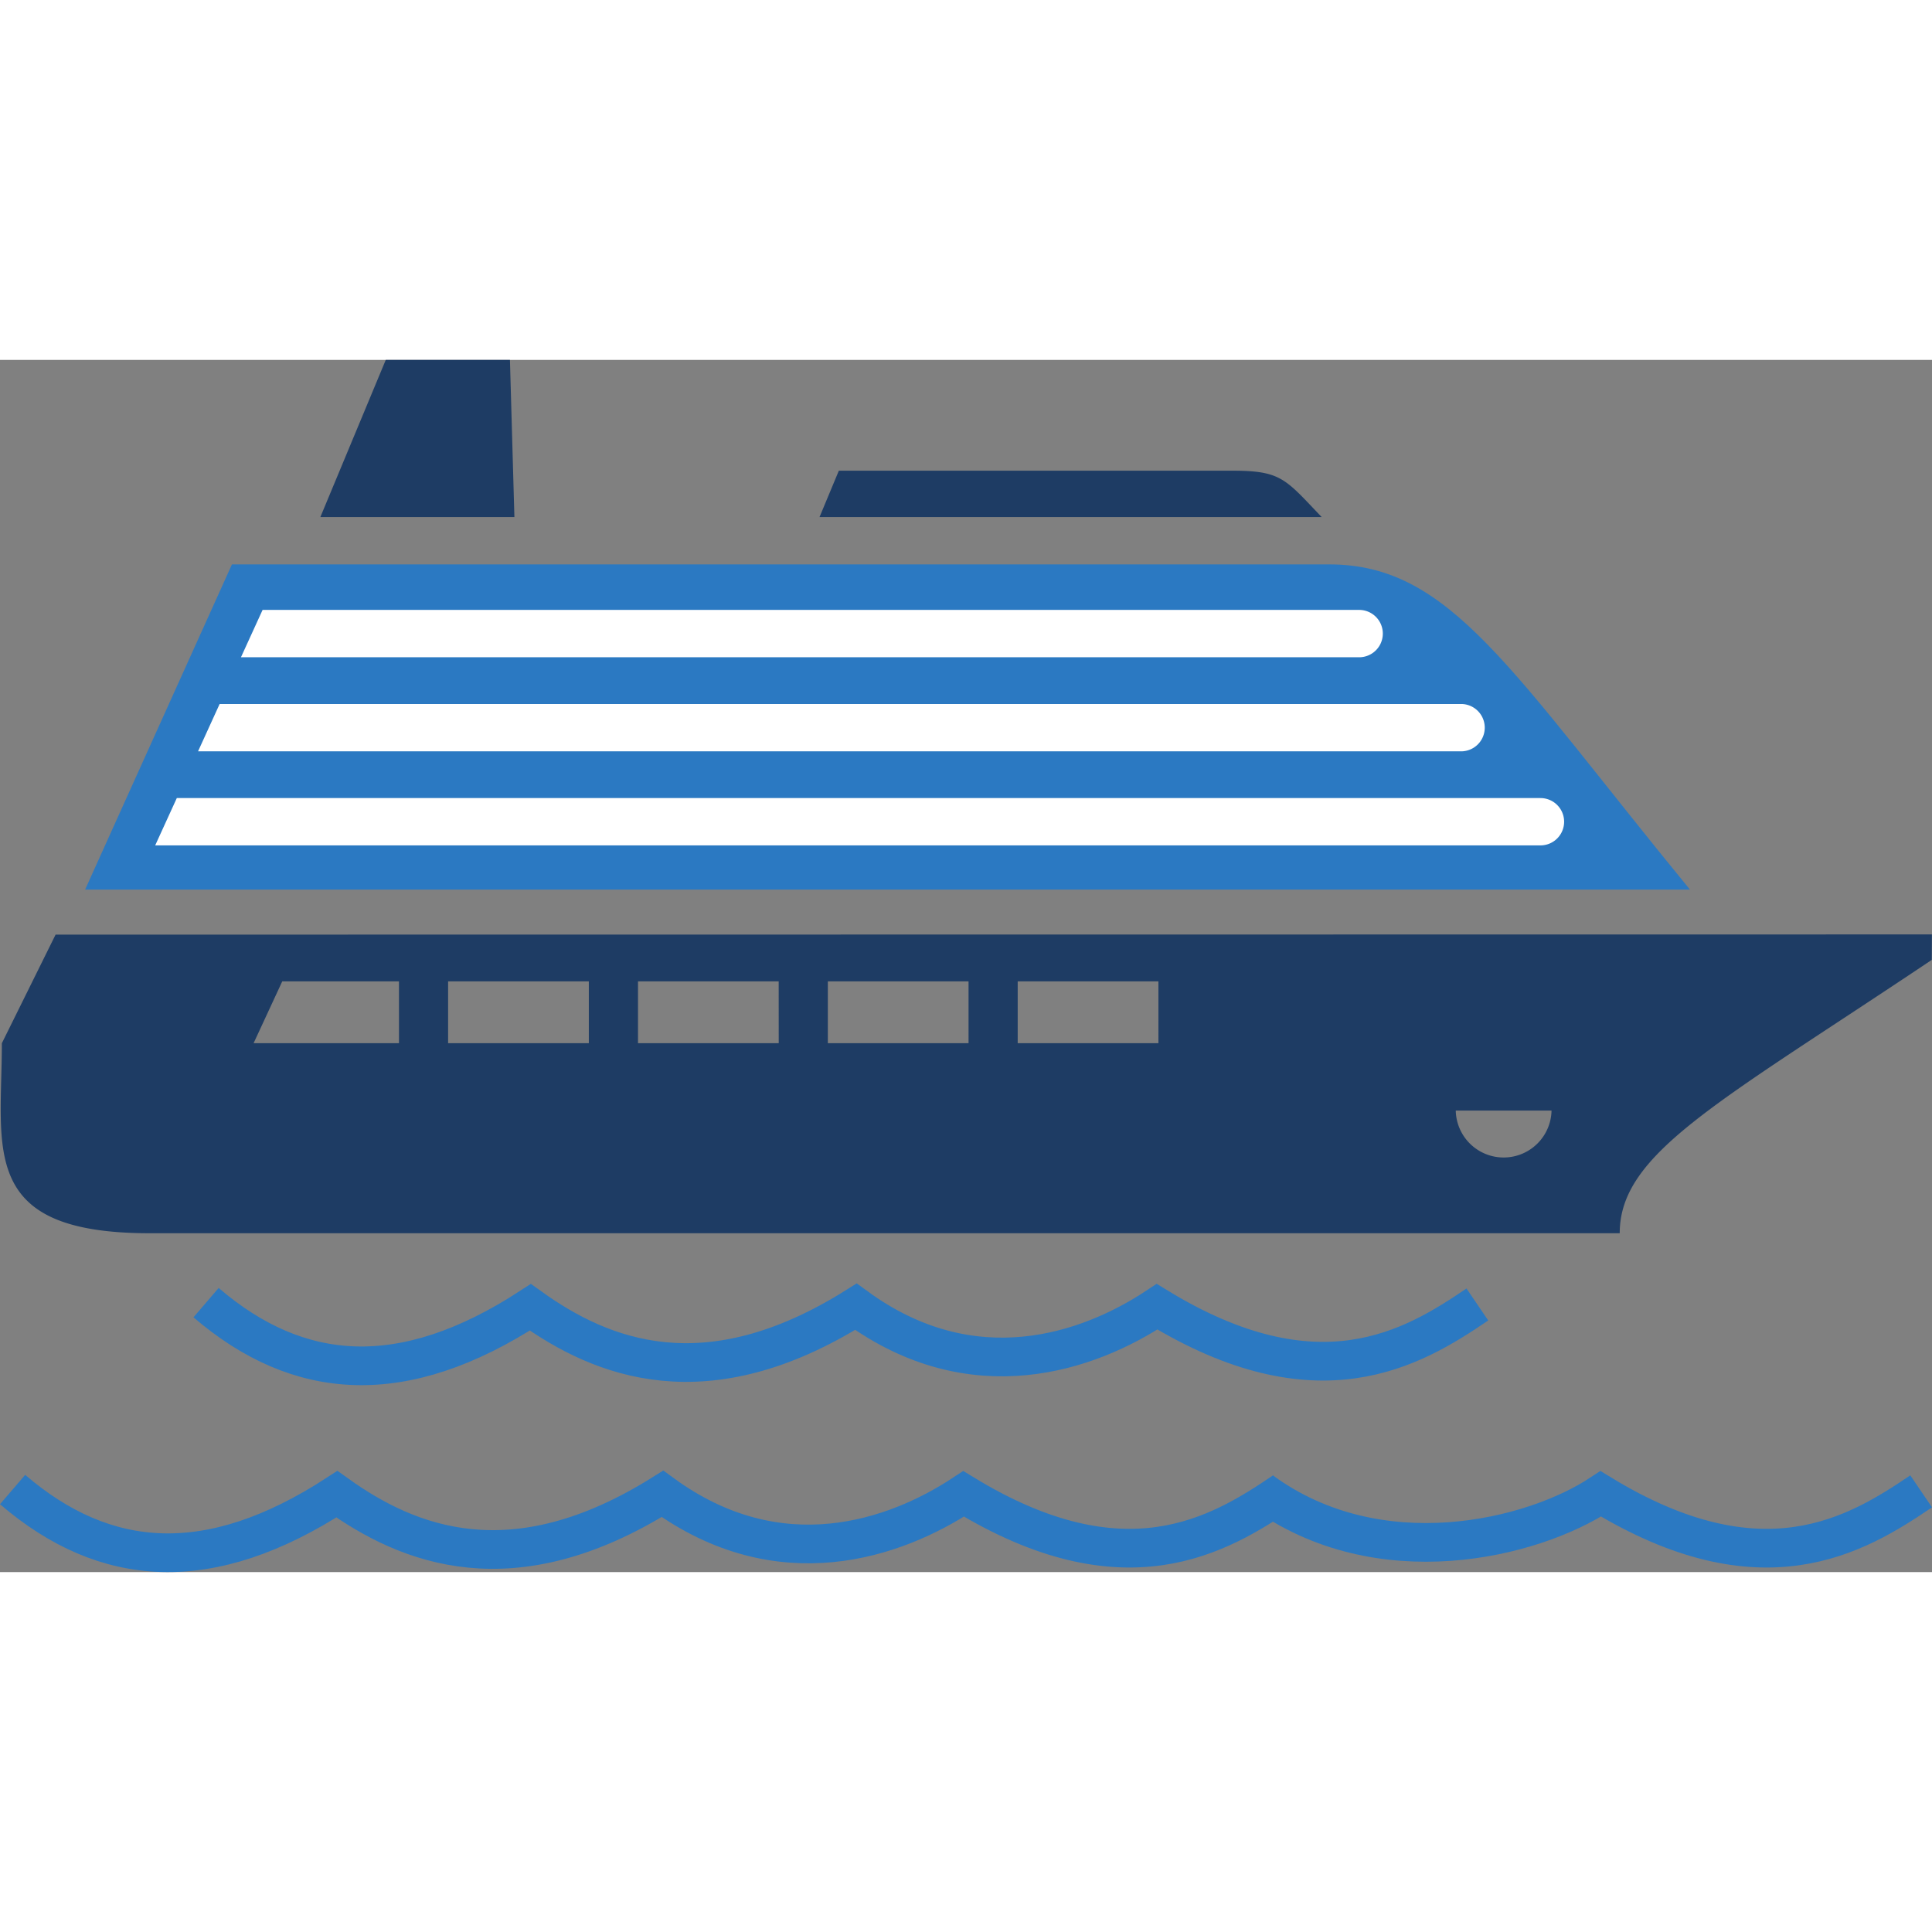
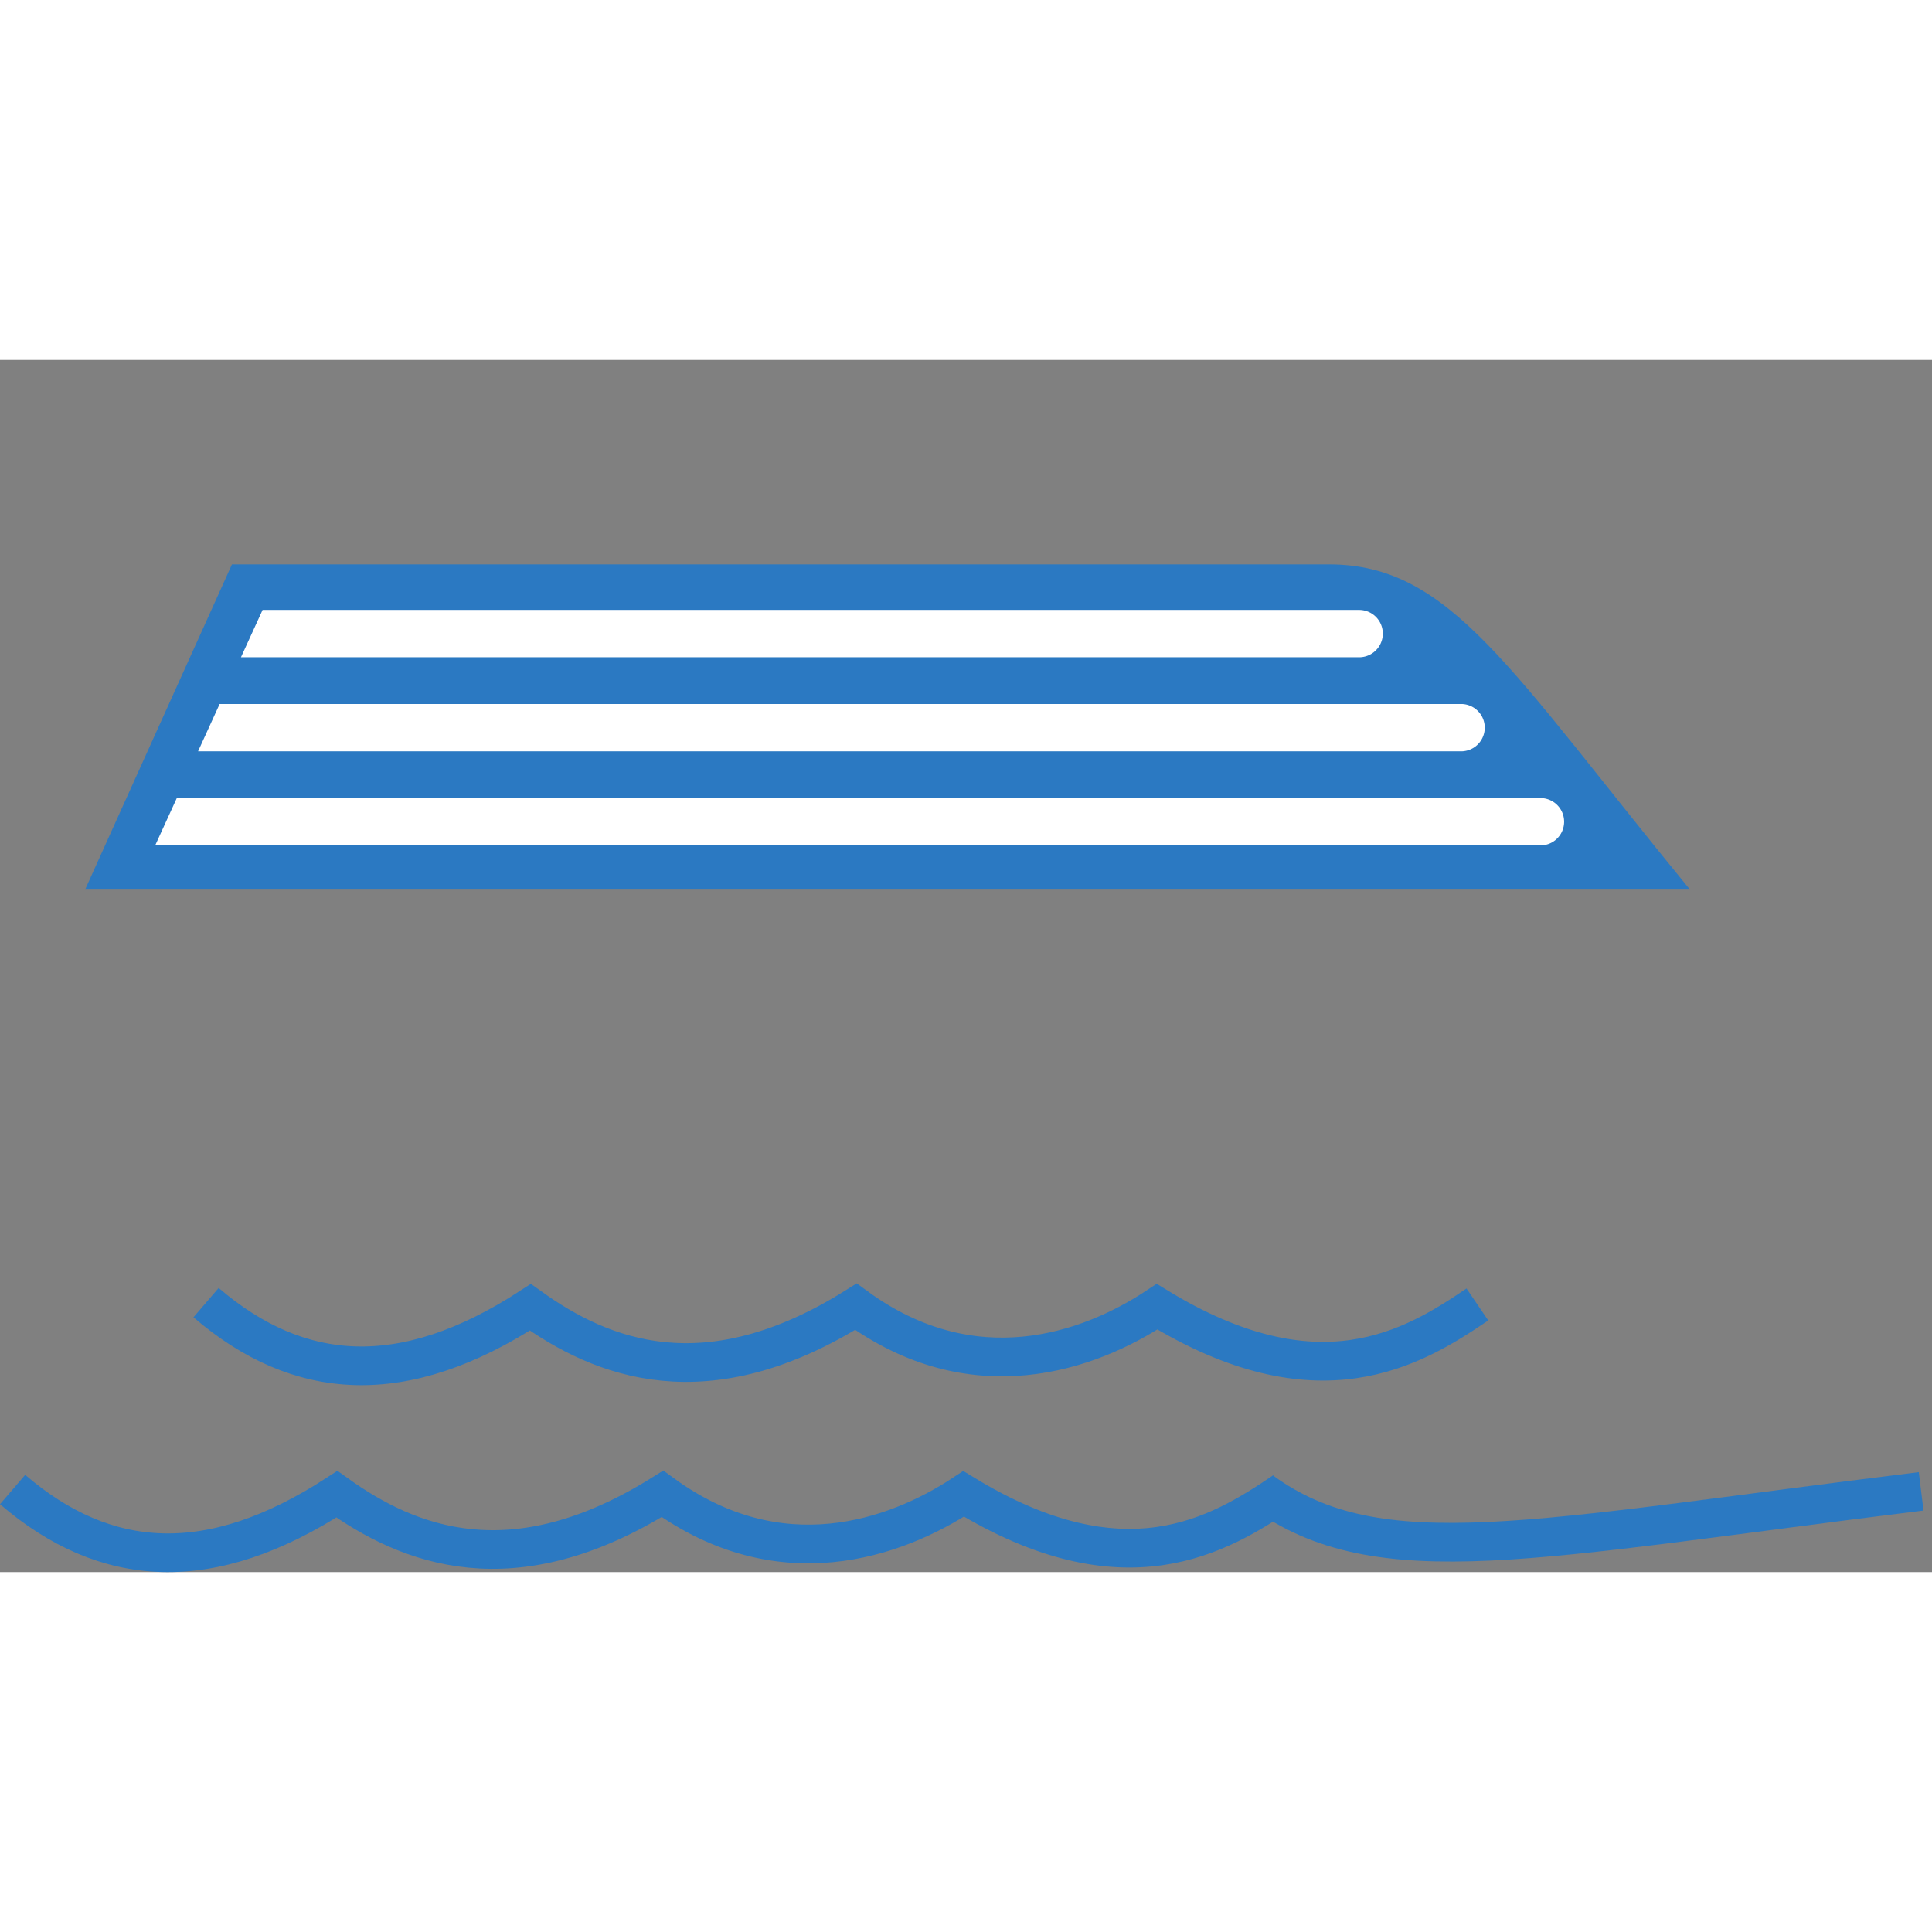
<svg xmlns="http://www.w3.org/2000/svg" width="50px" height="50px" id="Layer_1" data-name="Layer 1" viewBox="0 0 1000.4 627.67">
  <rect x="0" y="0" width="1000.4" height="627.67" fill="#808080" stroke="none" />
  <defs>
    <style>.cls-1{fill:#1e3c64;}.cls-2{fill:#2b79c2;}.cls-3{fill:#fff;}.cls-4{fill:none;stroke:#2b79c2;stroke-miterlimit:10;stroke-width:20.03px;}</style>
  </defs>
-   <path class="cls-1" d="M39.66,544.4,684,352.09H424l10-24H638C663.17,328.12,665.24,332.46,684,352.09ZM263.69,270.73h-64.3l-33.86,81.36H266ZM1000,568.22l-.08,13.17c-110.33,74-161.58,100-161.58,141.55H77.14c-89,0-76.54-43.72-76.54-98.38l27.82-56.24Zm-793.77,24.3H145.79l-14.83,32h75.27Zm98.31,0H231.67v32h72.87Zm98.31,0H330v32h72.87Zm98.31,0H428.3v32h72.86Zm98.32,0H526.61v32h72.87ZM803,659.42H753.44a24.8,24.8,0,0,0,49.59,0Z" transform="translate(0.36 -270.73)" />
  <path class="cls-2" d="M687.85,376.61H119.74L43.71,545h831C781.4,431.18,750.81,376.61,687.85,376.61Z" transform="translate(0.36 -270.73)" />
  <path class="cls-3" d="M135.61,400.18h567.8a12.26,12.26,0,0,1,0,24.52h-579Z" transform="translate(0.36 -270.73)" />
  <path class="cls-3" d="M113.37,448.9H756.54a12.26,12.26,0,0,1,0,24.51H102.19Z" transform="translate(0.36 -270.73)" />
  <path class="cls-3" d="M797.3,522.11H80l11.19-24.5H797.3a12.25,12.25,0,0,1,0,24.5Z" transform="translate(0.36 -270.73)" />
  <path class="cls-4" d="M764.63,759.83C731,782.68,682.12,812,598.78,761c-35.56,23.55-95.31,44.32-155.94,0-77.66,48.71-131.7,26.73-168.59.28C208.51,804,154.4,800.09,106.34,758.88" transform="translate(0.36 -270.73)" />
  <path class="cls-4" d="M519.91,789.74" transform="translate(0.36 -270.73)" />
  <path class="cls-4" d="M160.59,740.91" transform="translate(0.36 -270.73)" />
-   <path class="cls-4" d="M175,781.4" transform="translate(0.36 -270.73)" />
  <path class="cls-4" d="M642.54,735.57" transform="translate(0.36 -270.73)" />
  <path class="cls-4" d="M97.65,746.25" transform="translate(0.36 -270.73)" />
  <path class="cls-4" d="M123.46,769.31" transform="translate(0.36 -270.73)" />
  <path class="cls-4" d="M664.46,856.59c-33.68,22.87-82.51,52.22-165.85,1.3-35.56,23.45-95.32,44.23-155.94,0C265,906.5,211,884.52,174.08,858.07,108.33,900.76,54.22,896.9,6.16,855.66" transform="translate(0.36 -270.73)" />
-   <path class="cls-4" d="M994.42,856.59c-33.71,22.87-82.51,52.22-165.88,1.3C793,881.34,713.63,900.76,653,856.53" transform="translate(0.36 -270.73)" />
+   <path class="cls-4" d="M994.42,856.59C793,881.34,713.63,900.76,653,856.53" transform="translate(0.36 -270.73)" />
</svg>